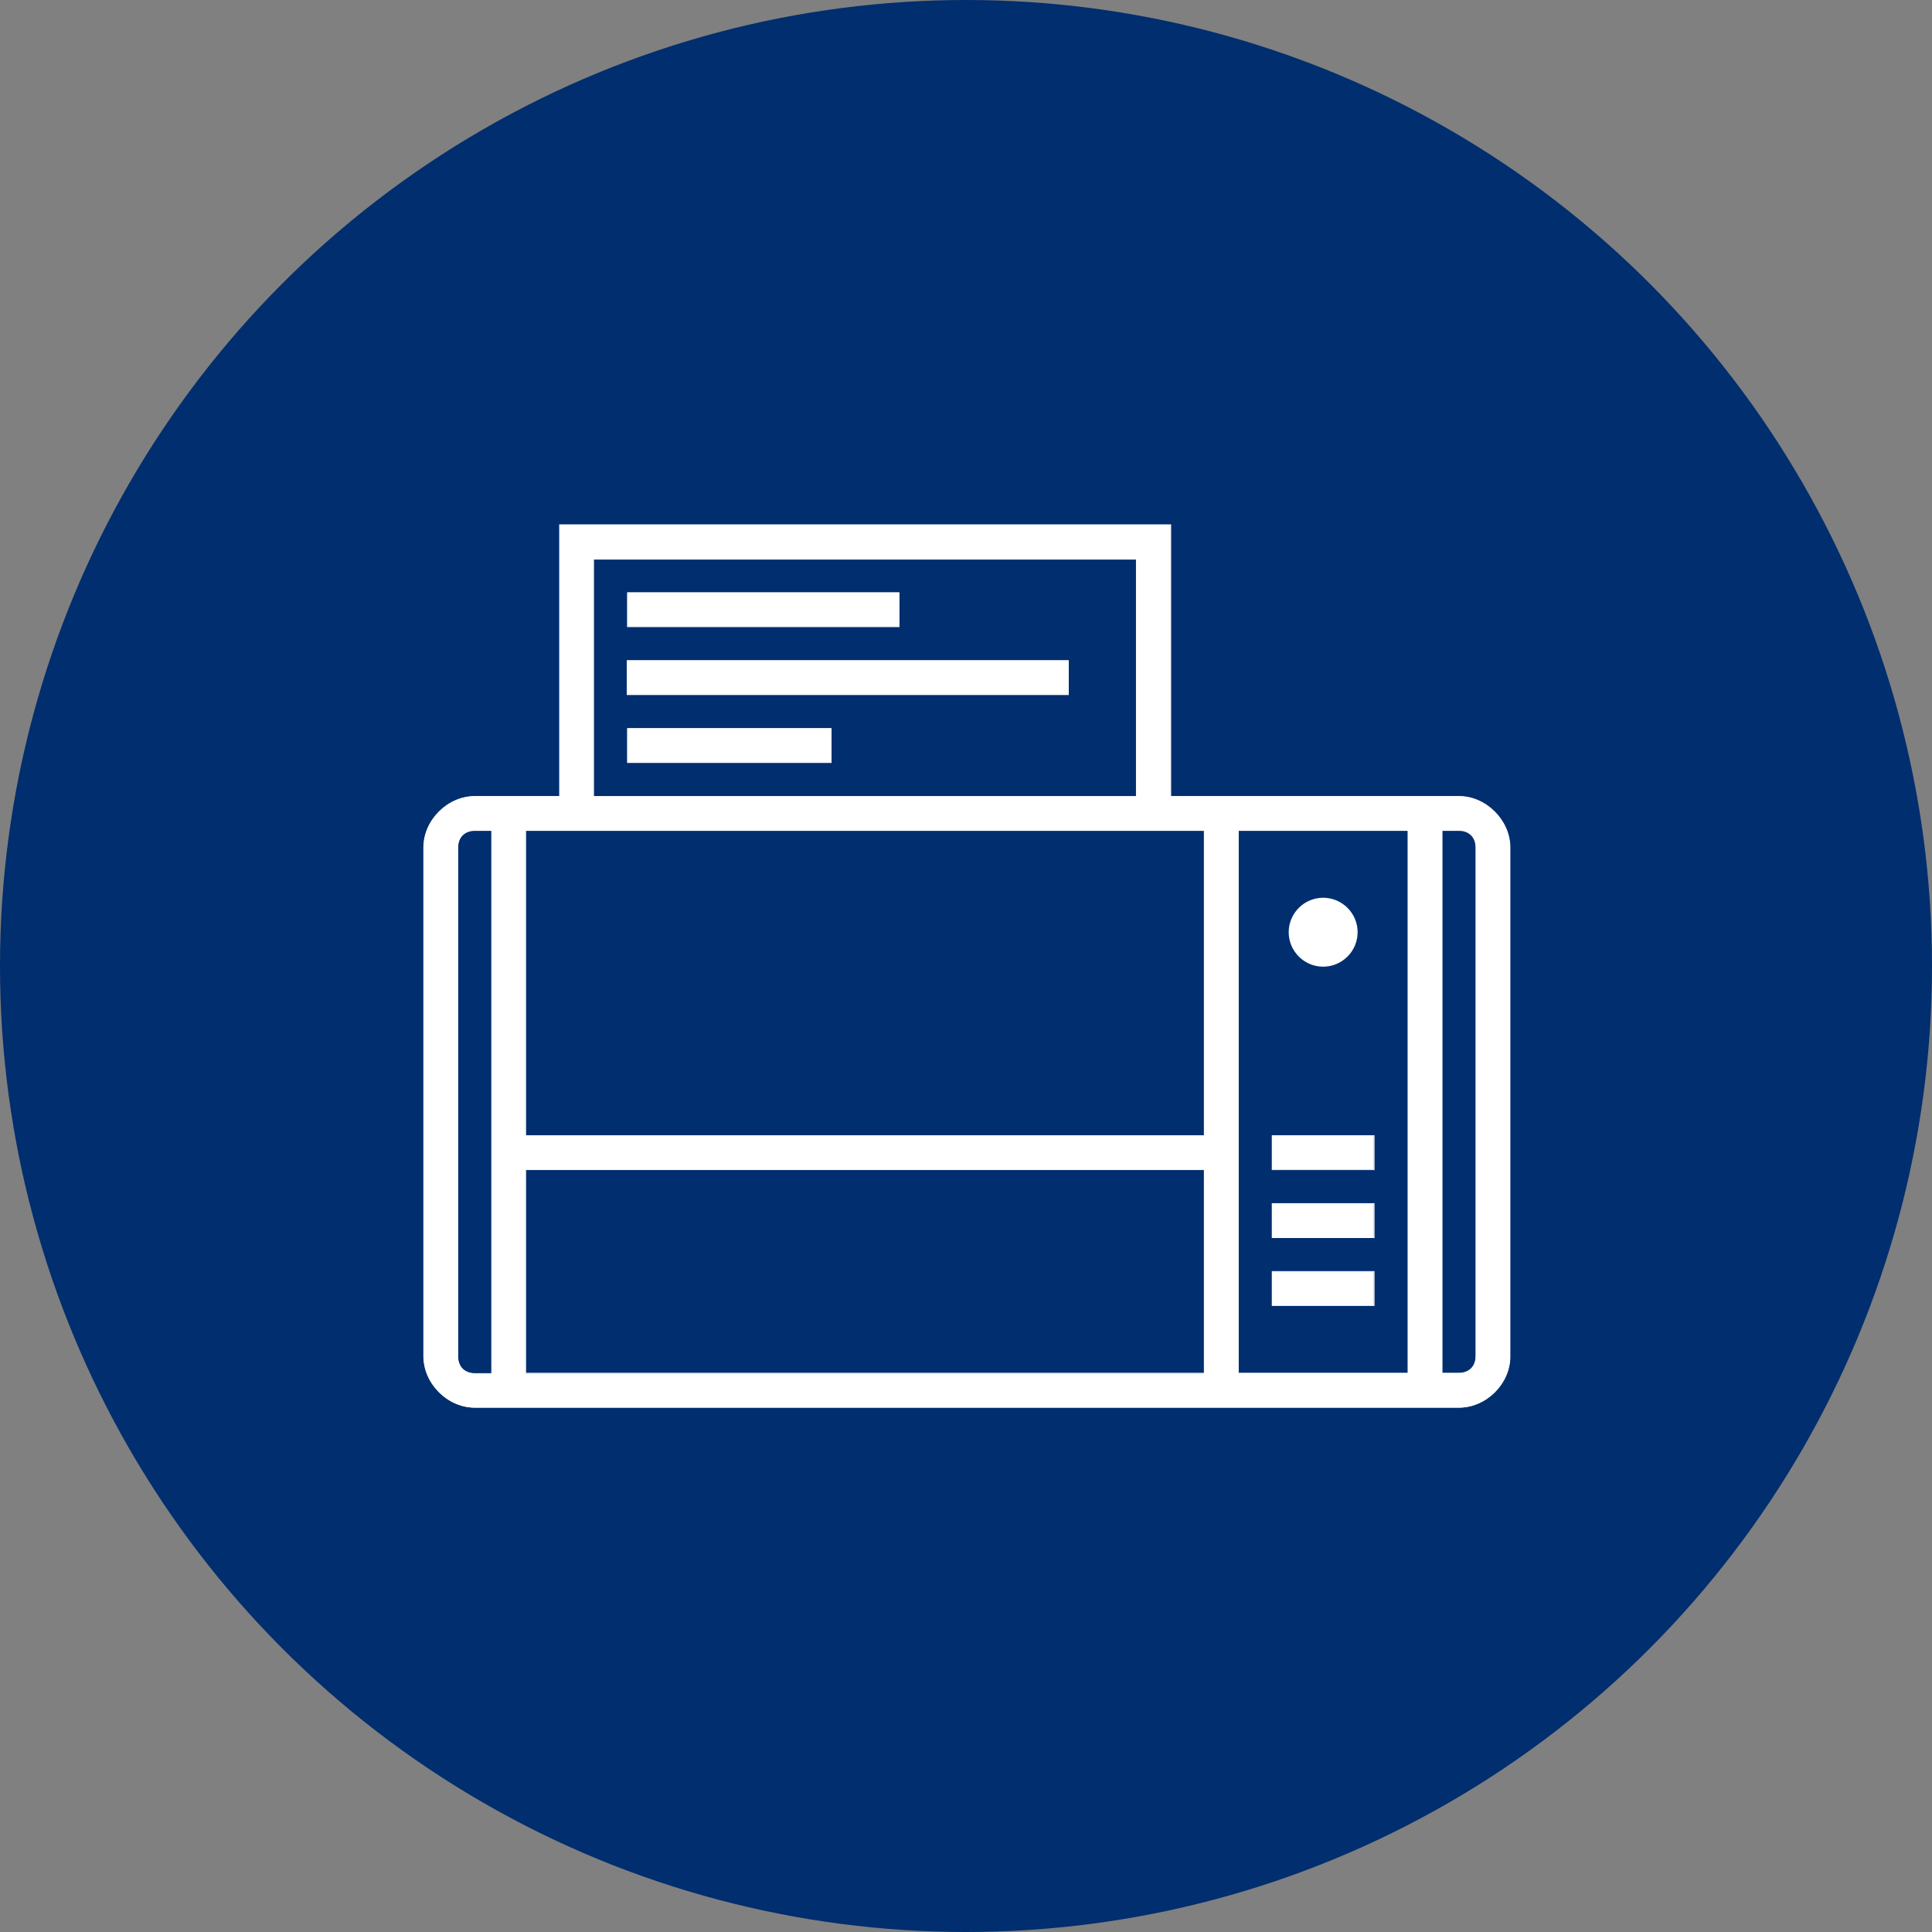
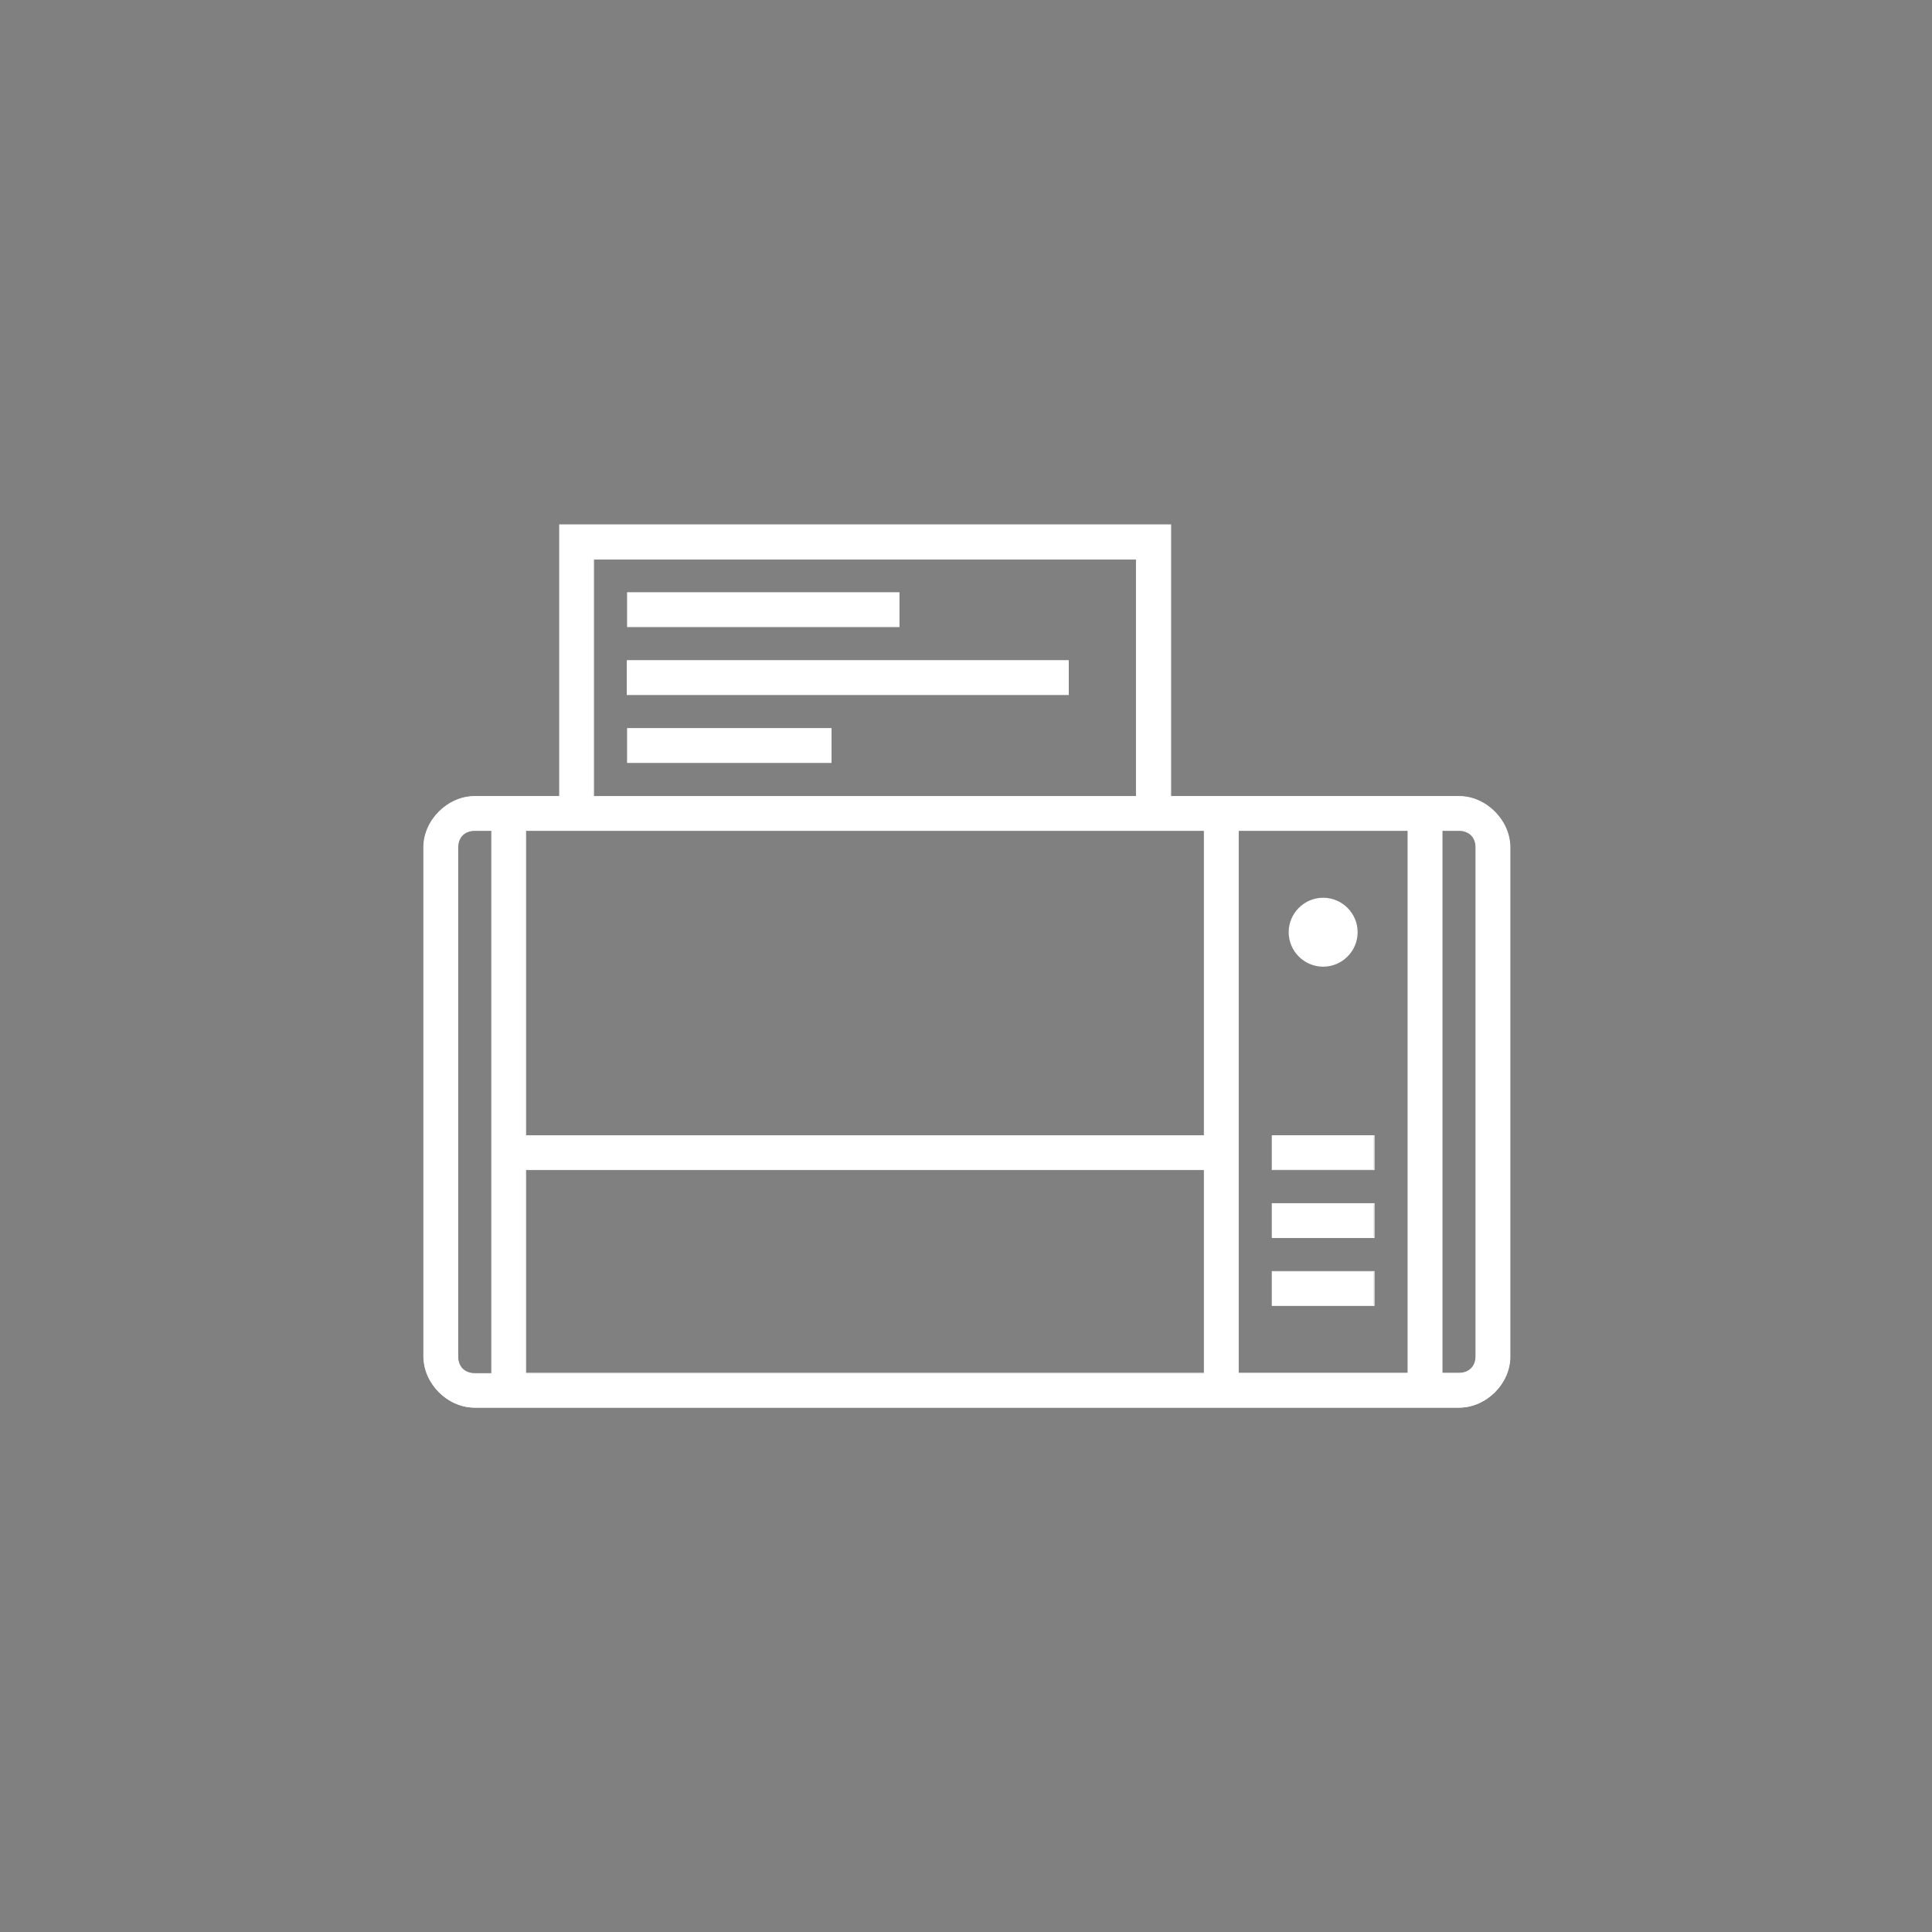
<svg xmlns="http://www.w3.org/2000/svg" width="120" height="120" enable-background="new 0 0 573.8 573.8" version="1.1" xml:space="preserve" viewBox="6.7 6.7 560.4 560.4">
  <rect x="6.7" y="6.7" width="560.4" height="560.4" fill="#808080" stroke="none" />
  <style type="text/css">
	.st0{fill:#002E6E;}
	.st1{fill:#FFFFFF;}
</style>
-   <circle class="st0" cx="286.9" cy="286.9" r="280.2" />
  <path class="st1" d="m429.9 237.7h-83.7v-78.8h-177.2v78.8h-24.6c-7.9 0-14.8 6.9-14.8 14.8v147.7c0 7.9 6.9 14.8 14.8 14.8h285.5c7.9 0 14.8-6.9 14.8-14.8v-147.7c-0.1-7.9-7-14.8-14.8-14.8zm-270.8 108.3h196.9v59.1h-196.9v-59.1zm206.8-98.5h49.2v157.5h-49.2v-157.5zm-187.1-78.7h157.5v68.9h-157.5v-68.9zm167.4 78.7h9.8v88.6h-196.9v-88.6h187.1zm-206.7 152.6v-147.6c0-3 2-4.9 4.9-4.9h4.9v157.5h-4.9c-3 0-4.9-2-4.9-5zm295.3 0c0 3-2 4.9-4.9 4.9h-4.9v-157.5h4.9c3 0 4.9 2 4.9 4.9v147.7z" />
  <path class="st1" d="m429.9 415h-285.5c-7.9 0-14.9-7-14.9-14.9v-147.6c0-7.9 7-14.9 14.9-14.9h24.5v-78.8h177.5v78.8h83.5c7.9 0 14.9 7 14.9 14.9v147.7c0 7.9-7 14.8-14.9 14.8zm-285.5-177.2c-7.8 0-14.6 6.8-14.6 14.6v147.7c0 7.8 6.8 14.6 14.6 14.6h285.5c7.8 0 14.6-6.8 14.6-14.6v-147.6c0-7.8-6.8-14.6-14.6-14.6h-83.8v-78.8h-177v78.8h-24.7zm285.5 167.4h-5.1v-157.8h5.1c3 0 5.1 2 5.1 5.1v147.7c-0.1 3-2.1 5-5.1 5zm-4.8-0.3h4.8c2.9 0 4.8-1.9 4.8-4.8v-147.6c0-2.9-1.9-4.8-4.8-4.8h-4.8v157.2zm-9.9 0.3h-49.5v-157.8h49.5v157.8zm-49.2-0.3h49v-157.2h-49v157.2zm-9.8 0.3h-197.2v-59.3h197.2v59.3zm-196.9-0.3h196.6v-58.8h-196.6v58.8zm-9.9 0.3h-5.1c-3 0-5.1-2-5.1-5.1v-147.6c0-3 2-5.1 5.1-5.1h5.1v157.8zm-5-157.5c-2.9 0-4.8 1.9-4.8 4.8v147.7c0 2.9 1.9 4.8 4.8 4.8h4.8v-157.3h-4.8zm211.8 88.6h-197.2v-88.9h197.2v88.9zm-196.9-0.3h196.6v-88.3h-196.6v88.3zm177.2-98.2h-157.8v-69.2h157.8v69.2zm-157.5-0.2h157.2v-68.6h-157.2v68.6z" />
  <rect class="st1" x="188.7" y="178.6" width="78.8" height="9.8" />
  <path class="st1" d="m267.6 188.6h-79v-10.1h79v10.1zm-78.8-0.3h78.5v-9.6h-78.5v9.6z" />
  <rect class="st1" x="188.7" y="198.3" width="128" height="9.8" />
  <path class="st1" d="m316.8 208.3h-128.3v-10.1h128.2v10.1zm-128-0.3h127.7v-9.6h-127.7v9.6z" />
  <rect class="st1" x="188.7" y="218" width="59.1" height="9.8" />
  <path class="st1" d="m247.9 228h-59.3v-10.1h59.3v10.1zm-59.1-0.3h58.8v-9.6h-58.8v9.6z" />
  <rect class="st1" x="375.7" y="375.5" width="29.5" height="9.8" />
  <path class="st1" d="m405.4 385.5h-29.8v-10.1h29.8v10.1zm-29.5-0.3h29.3v-9.6h-29.3v9.6z" />
  <rect class="st1" x="375.7" y="355.8" width="29.5" height="9.8" />
  <path class="st1" d="m405.4 365.8h-29.8v-10.1h29.8v10.1zm-29.5-0.3h29.3v-9.5h-29.3v9.5z" />
  <rect class="st1" x="375.7" y="336.1" width="29.5" height="9.8" />
  <path class="st1" d="m405.4 346.1h-29.8v-10.1h29.8v10.1zm-29.5-0.2h29.3v-9.6h-29.3v9.6z" />
  <circle class="st1" cx="390.5" cy="277.1" r="9.8" />
  <path class="st1" d="m390.5 287.1c-5.5 0-10-4.5-10-10s4.5-10 10-10 10 4.5 10 10-4.5 10-10 10zm0-19.7c-5.4 0-9.7 4.4-9.7 9.7s4.4 9.7 9.7 9.7c5.4 0 9.7-4.4 9.7-9.7s-4.4-9.7-9.7-9.7z" />
</svg>